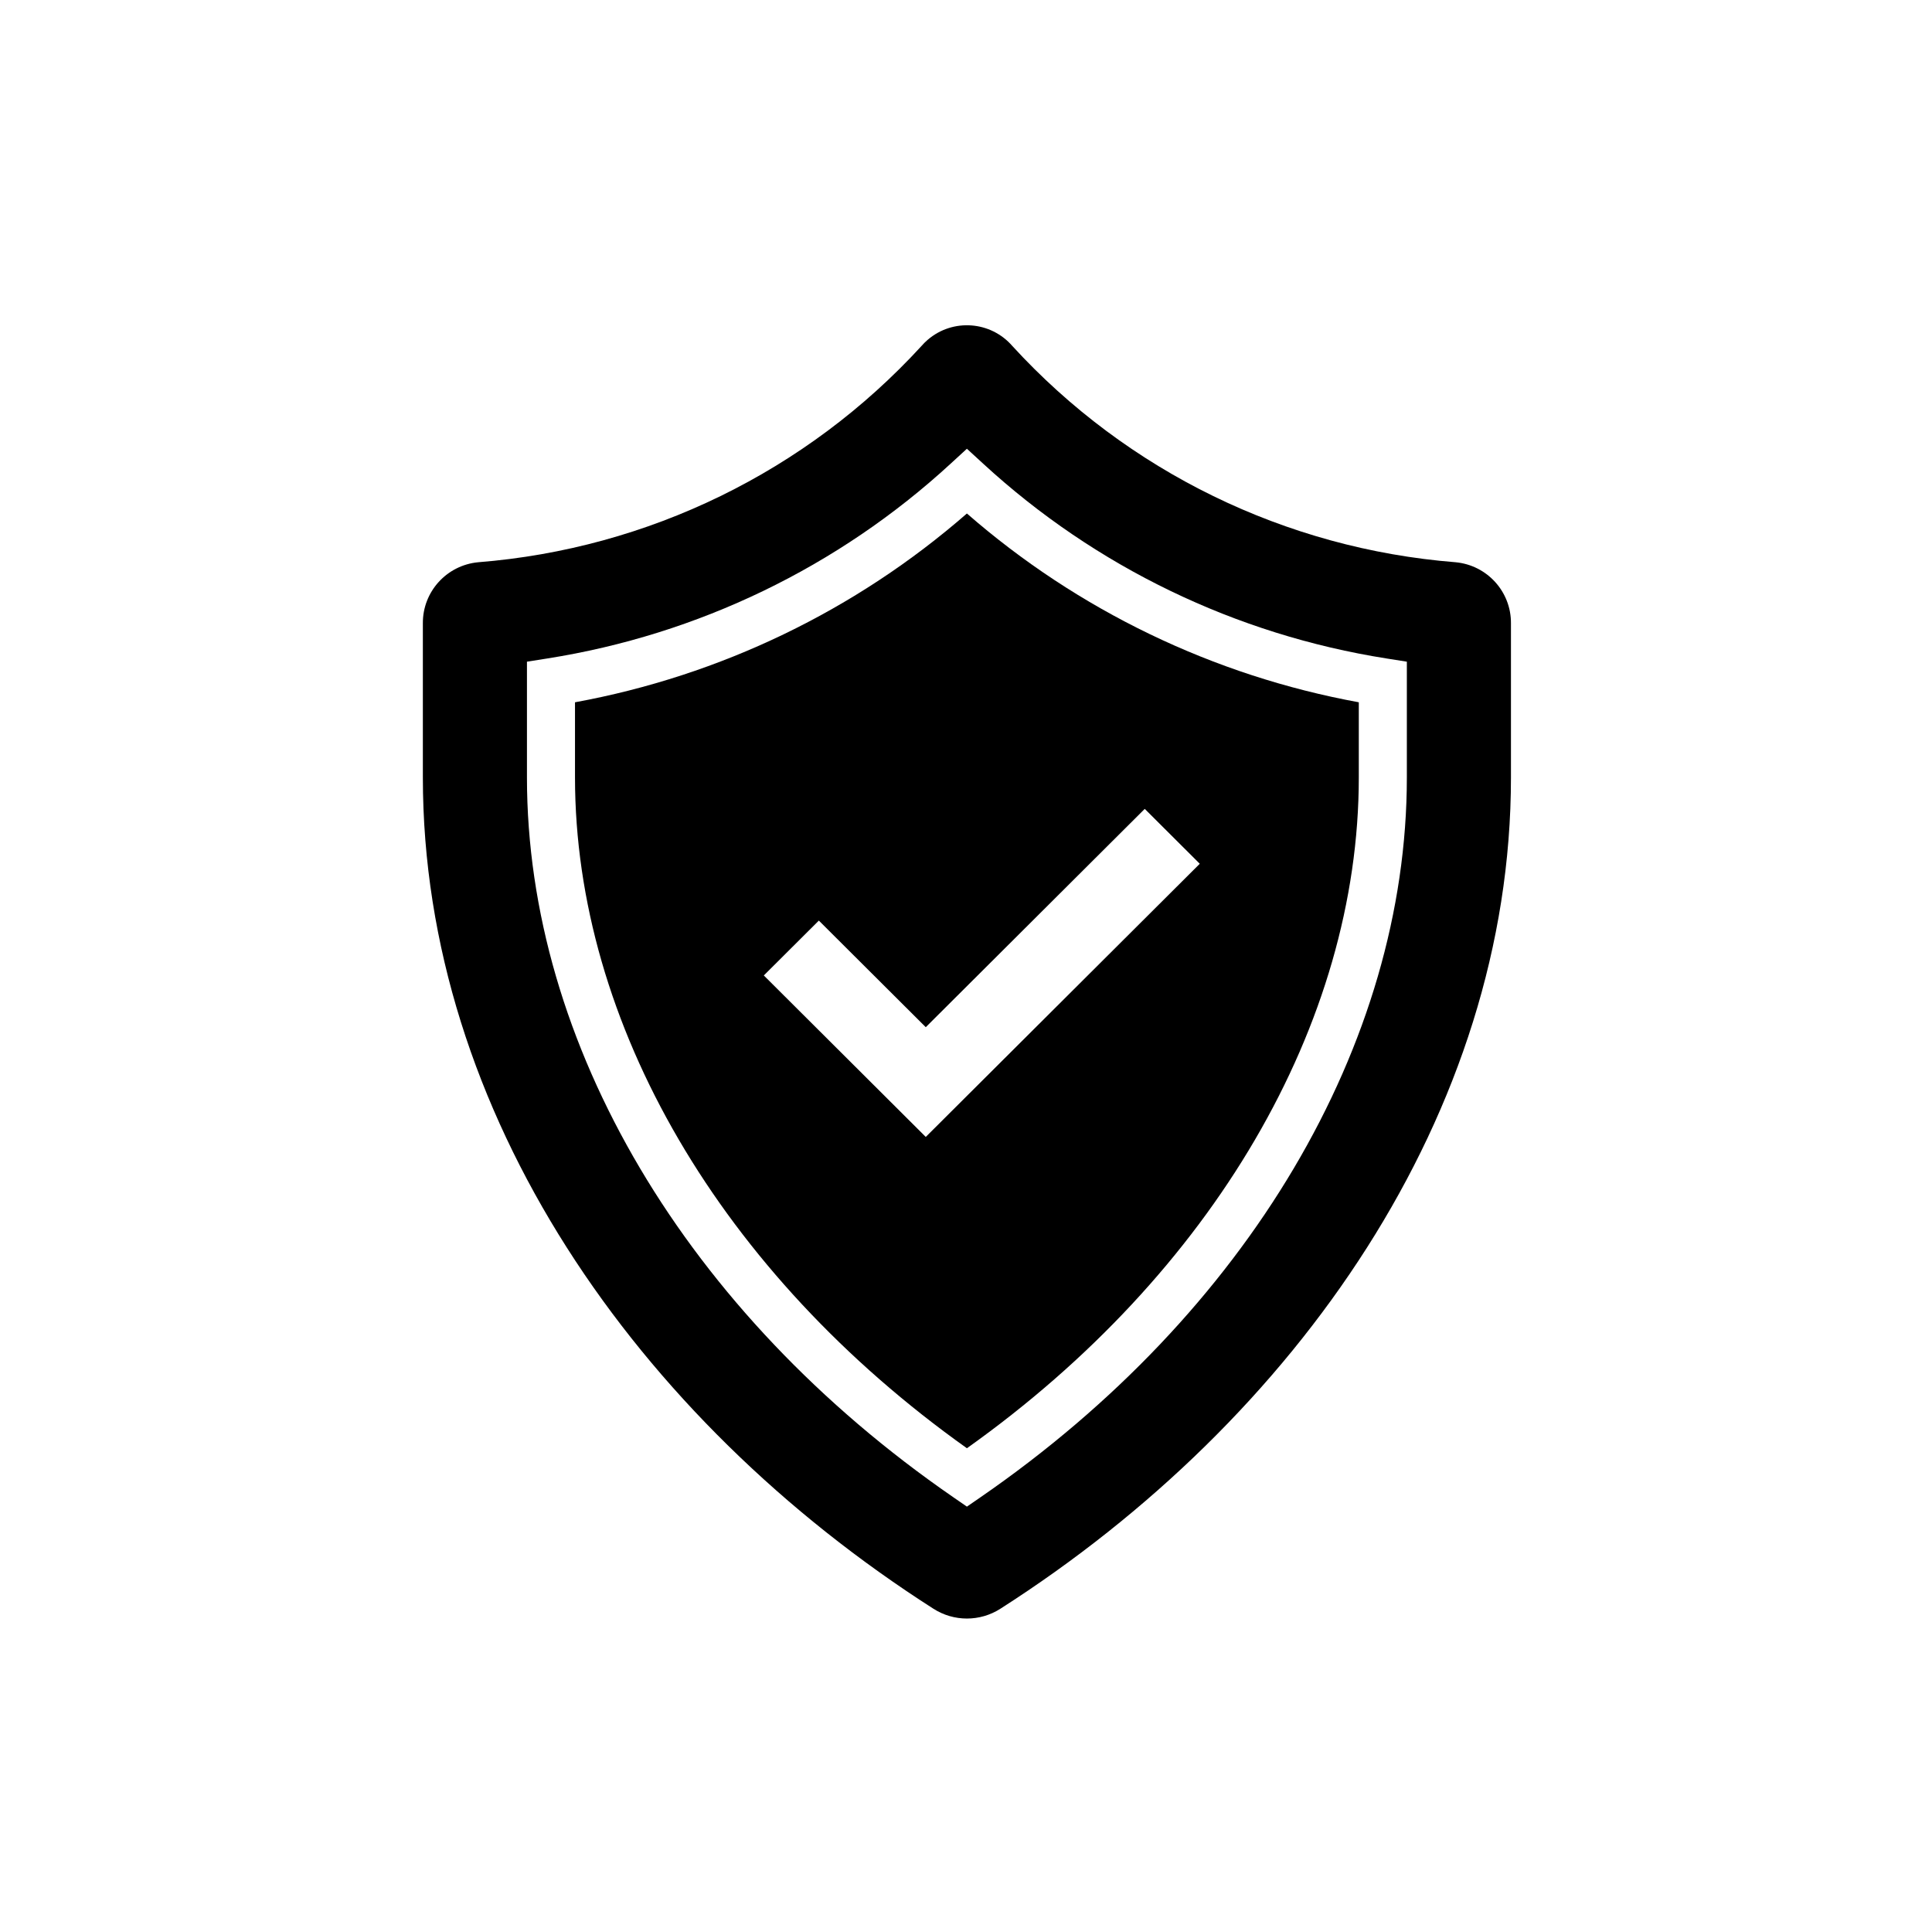
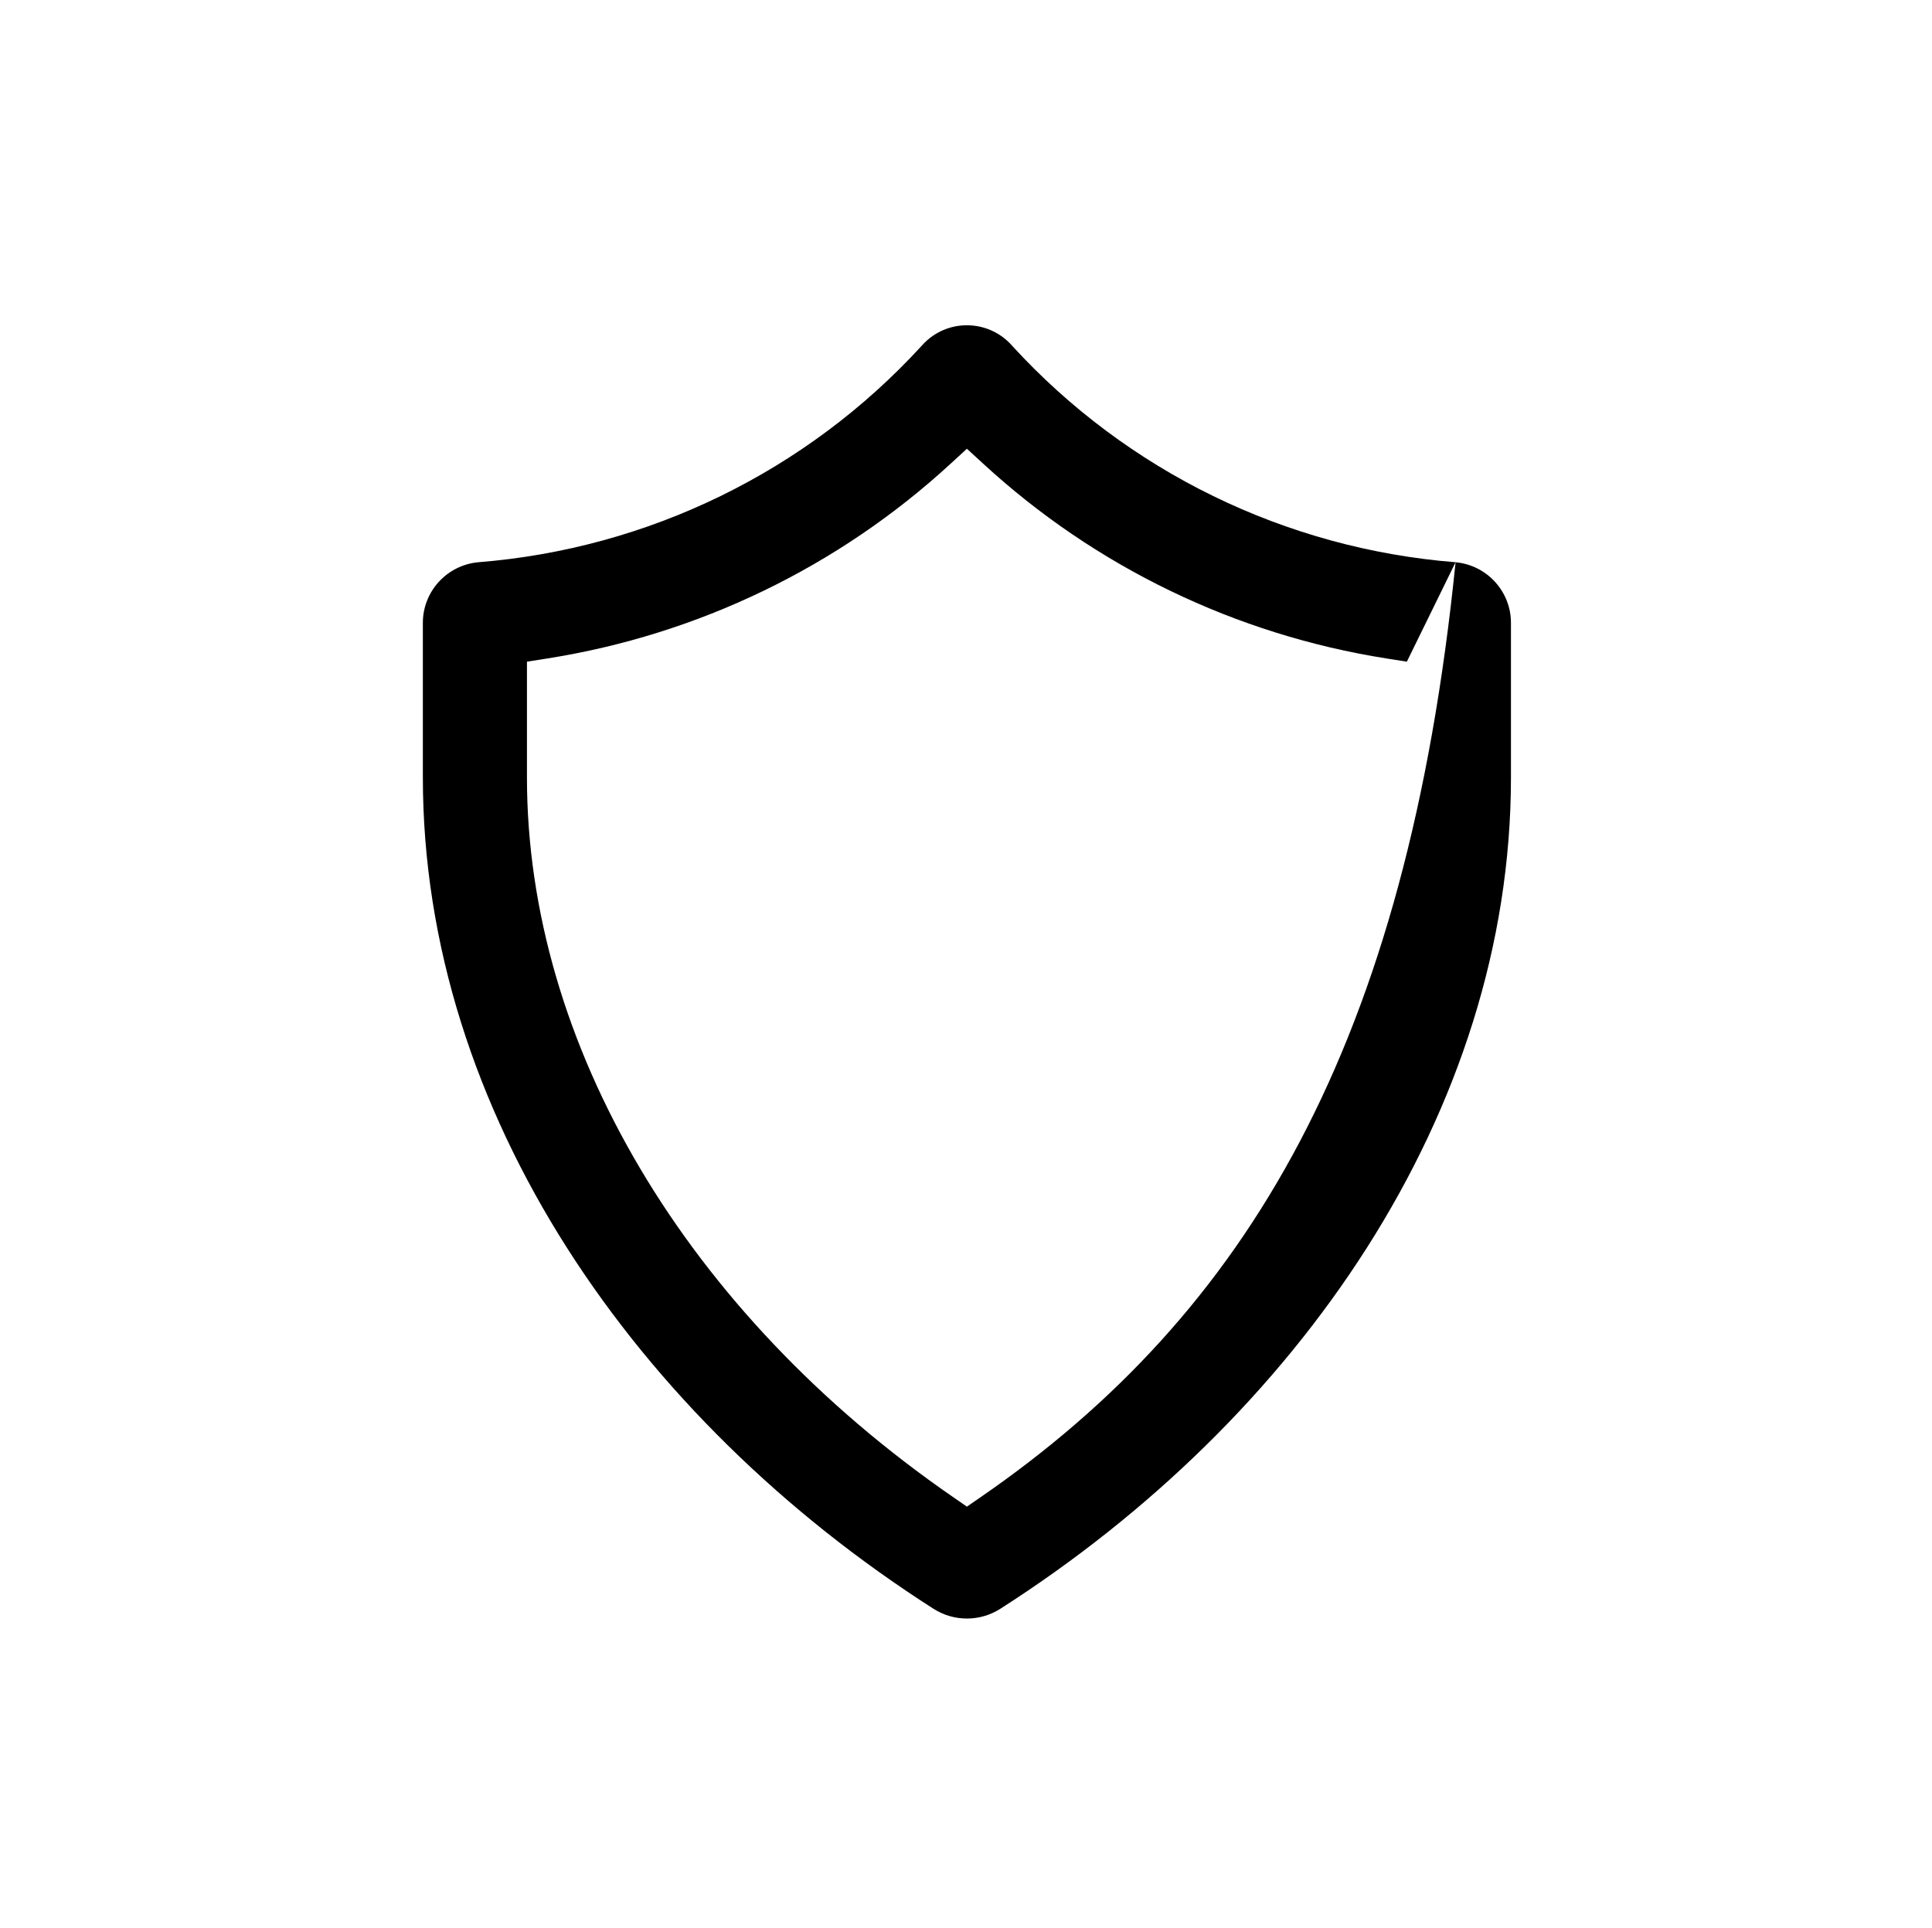
<svg xmlns="http://www.w3.org/2000/svg" width="489" height="488" xml:space="preserve" overflow="hidden">
  <g transform="translate(-2281 -561)">
    <g>
      <g>
        <g>
-           <path d="M317.461 92.316C274.593 88.901 234.62 69.341 205.62 37.587 200.153 31.252 190.585 30.547 184.249 36.014 183.687 36.499 183.161 37.025 182.675 37.587 153.675 69.341 113.702 88.901 70.834 92.316 62.868 93.062 56.798 99.779 56.858 107.779L56.858 146.793C56.858 231.612 110.802 309.2 185.702 357.211 190.847 360.517 197.448 360.517 202.593 357.211 277.493 309.188 331.437 231.612 331.437 146.793L331.437 107.779C331.497 99.779 325.427 93.062 317.461 92.316ZM305.166 146.793C305.166 214.289 264.956 282.379 197.601 328.976L194.15 331.364 190.702 328.976C123.344 282.375 83.125 214.269 83.125 146.793L83.125 117.487 88.234 116.679C126.294 110.66 161.72 93.502 190.039 67.371L194.146 63.588 198.256 67.371C226.574 93.502 261.998 110.66 300.057 116.679L305.166 117.487Z" transform="matrix(1.003 0 0 1 2331 611)" />
-           <path d="M194.146 79.977C166.084 104.519 131.916 121.029 95.25 127.765L95.25 146.793C95.25 209.144 132.138 272.34 194.15 316.584 256.153 272.348 293.041 209.148 293.041 146.793L293.041 127.765C256.375 121.029 222.207 104.519 194.146 79.977ZM183.767 237.783 142.897 196.91 156.784 183.023 183.767 210.005 239.024 154.747 252.911 168.639Z" transform="matrix(1.003 0 0 1 2331 611)" />
+           <path d="M317.461 92.316C274.593 88.901 234.62 69.341 205.62 37.587 200.153 31.252 190.585 30.547 184.249 36.014 183.687 36.499 183.161 37.025 182.675 37.587 153.675 69.341 113.702 88.901 70.834 92.316 62.868 93.062 56.798 99.779 56.858 107.779L56.858 146.793C56.858 231.612 110.802 309.2 185.702 357.211 190.847 360.517 197.448 360.517 202.593 357.211 277.493 309.188 331.437 231.612 331.437 146.793L331.437 107.779C331.497 99.779 325.427 93.062 317.461 92.316ZC305.166 214.289 264.956 282.379 197.601 328.976L194.15 331.364 190.702 328.976C123.344 282.375 83.125 214.269 83.125 146.793L83.125 117.487 88.234 116.679C126.294 110.66 161.72 93.502 190.039 67.371L194.146 63.588 198.256 67.371C226.574 93.502 261.998 110.66 300.057 116.679L305.166 117.487Z" transform="matrix(1.003 0 0 1 2331 611)" />
        </g>
      </g>
    </g>
  </g>
</svg>